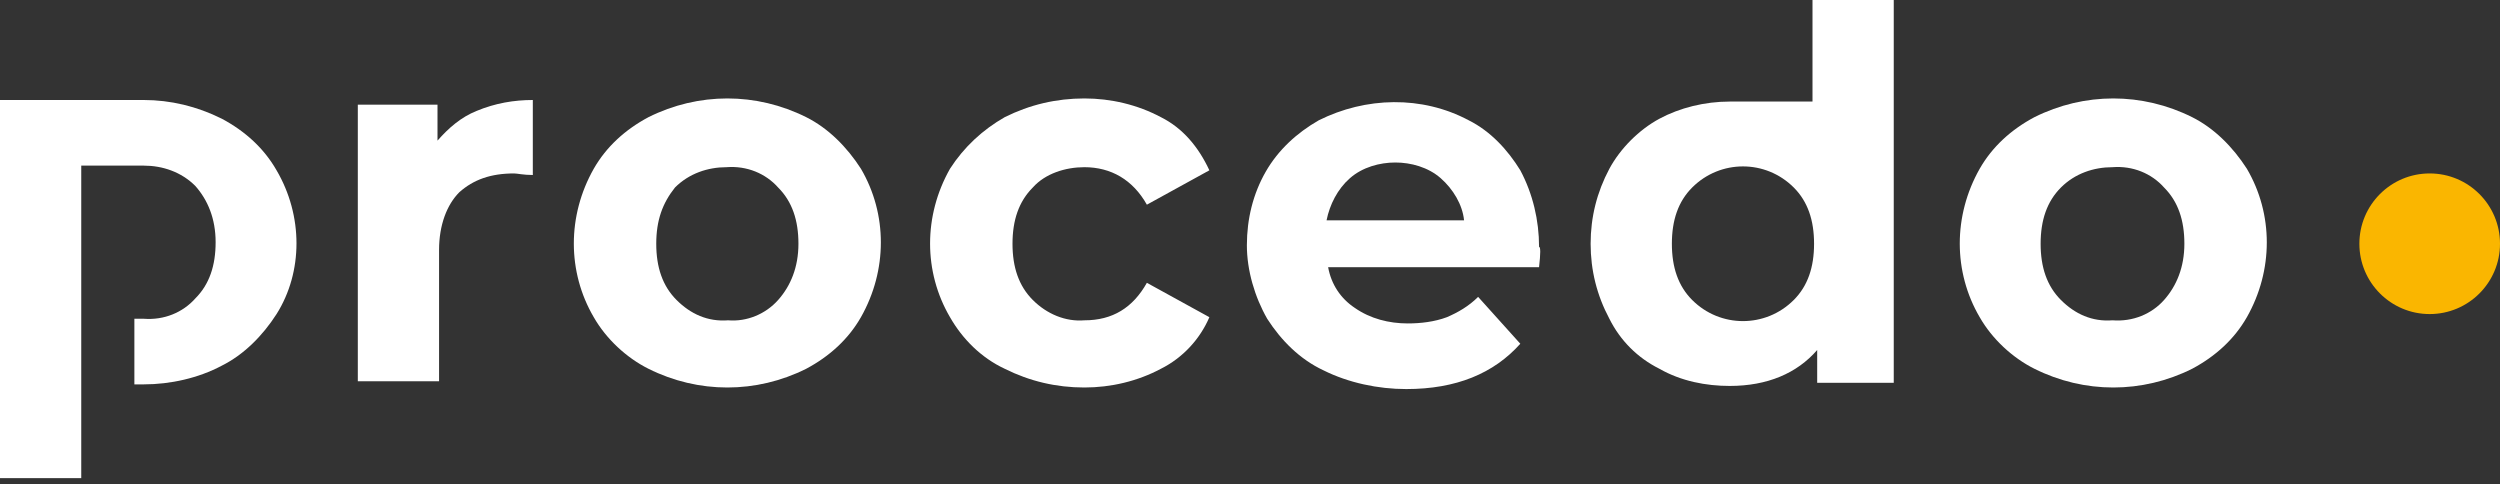
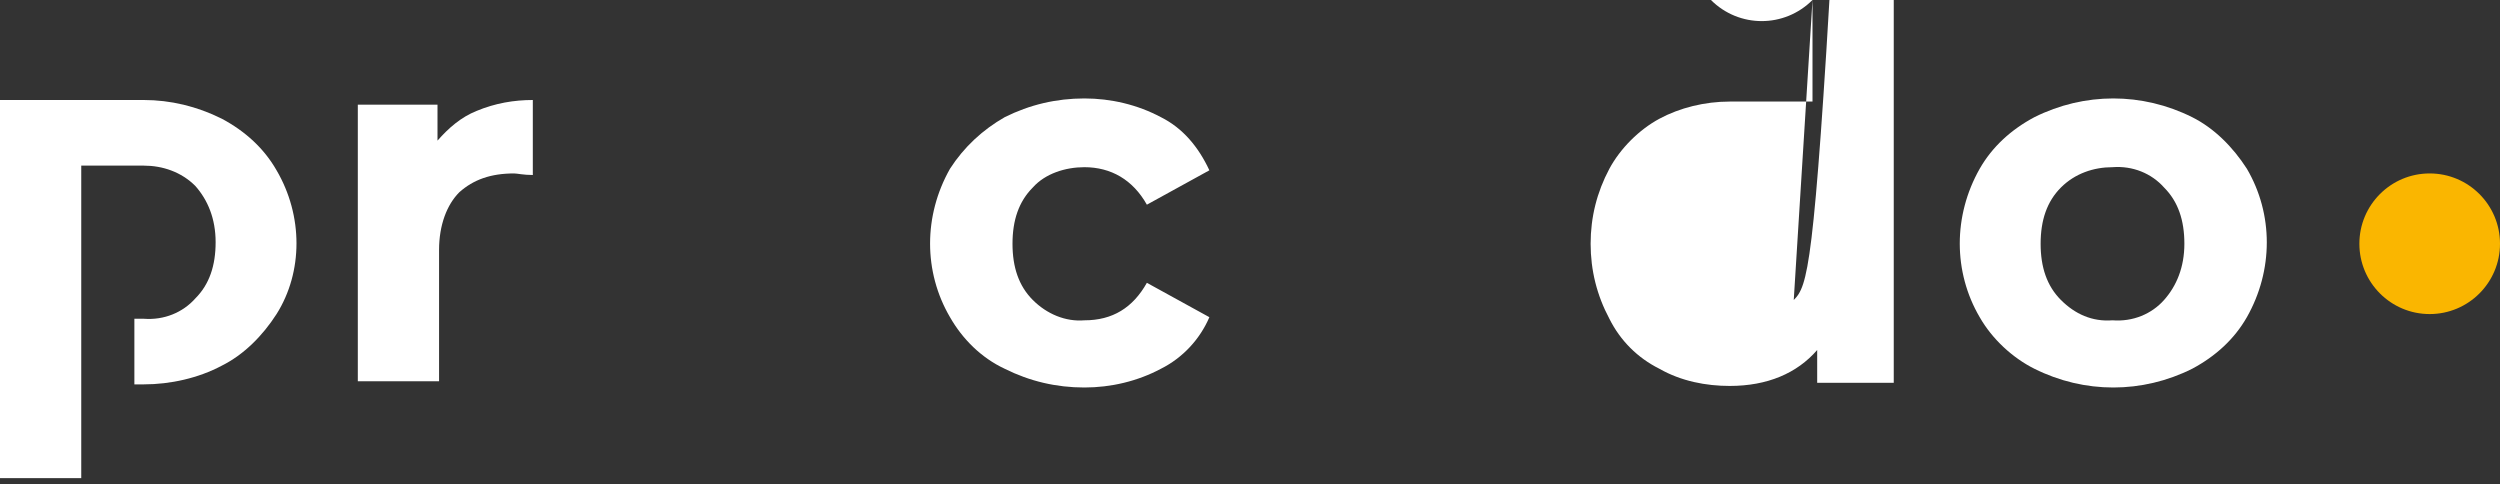
<svg xmlns="http://www.w3.org/2000/svg" version="1.1" id="Ebene_1" x="0px" y="0px" viewBox="0 0 160 31" style="enable-background:new 0 0 160 31;" xml:space="preserve">
  <rect x="0" y="0" width="160" height="31" fill="#333333" stroke="none" />
  <style type="text/css"> .st0{fill:#FAB600;} .st1{fill:#FFFFFF;} </style>
  <g>
    <circle class="st0" cx="155.5" cy="15.6" r="4.5" />
    <path class="st1" d="M30.5,7.1c1.2-0.5,2.4-0.7,3.6-0.7v4.8c-0.6,0-1-0.1-1.2-0.1c-1.5,0-2.6,0.4-3.5,1.2c-0.8,0.8-1.3,2.1-1.3,3.7 v8.4h-5.2V6.7H28v2.3C28.7,8.2,29.5,7.5,30.5,7.1z" />
-     <path class="st1" d="M41.5,23.6c-1.4-0.7-2.7-1.9-3.5-3.3c-1.7-2.9-1.7-6.5,0-9.5c0.8-1.4,2-2.5,3.5-3.3c3.2-1.6,6.9-1.6,10.1,0 c1.4,0.7,2.6,1.9,3.5,3.3c1.7,2.9,1.7,6.5,0,9.5c-0.8,1.4-2,2.5-3.5,3.3C48.4,25.2,44.7,25.2,41.5,23.6z M49.8,19.2 c0.8-0.9,1.3-2.1,1.3-3.6c0-1.5-0.4-2.7-1.3-3.6c-0.8-0.9-2-1.4-3.3-1.3c-1.2,0-2.4,0.4-3.3,1.3C42.4,13,42,14.1,42,15.6 c0,1.5,0.4,2.7,1.3,3.6c0.9,0.9,2,1.4,3.3,1.3C47.8,20.6,49,20.1,49.8,19.2z" />
    <path class="st1" d="M64.3,23.6c-1.5-0.7-2.7-1.9-3.5-3.3c-1.7-2.9-1.7-6.5,0-9.5c0.9-1.4,2.1-2.5,3.5-3.3c1.6-0.8,3.3-1.2,5.1-1.2 c1.7,0,3.4,0.4,4.9,1.2c1.4,0.7,2.4,1.9,3.1,3.4l-4,2.2c-0.9-1.6-2.3-2.4-4-2.4c-1.2,0-2.5,0.4-3.3,1.3c-0.9,0.9-1.3,2.1-1.3,3.6 c0,1.5,0.4,2.7,1.3,3.6c0.9,0.9,2.1,1.4,3.3,1.3c1.8,0,3.1-0.8,4-2.4l4,2.2c-0.6,1.4-1.7,2.6-3.1,3.3c-1.5,0.8-3.2,1.2-4.9,1.2 C67.6,24.8,65.9,24.4,64.3,23.6z" />
-     <path class="st1" d="M98.5,17.1H85c0.2,1.1,0.8,2,1.7,2.6c1,0.7,2.2,1,3.4,1c0.8,0,1.7-0.1,2.5-0.4c0.7-0.3,1.4-0.7,2-1.3l2.7,3 c-1.7,1.9-4.1,2.9-7.3,2.9c-1.8,0-3.7-0.4-5.3-1.2c-1.5-0.7-2.7-1.9-3.6-3.3c-0.8-1.4-1.3-3.1-1.3-4.7c0-1.7,0.4-3.3,1.2-4.7 c0.8-1.4,2-2.5,3.4-3.3c3-1.5,6.6-1.6,9.6,0c1.4,0.7,2.5,1.9,3.3,3.2c0.8,1.5,1.2,3.2,1.2,4.9C98.6,15.8,98.6,16.2,98.5,17.1z M86.4,11.4c-0.8,0.7-1.3,1.7-1.5,2.7h8.8c-0.1-1-0.7-2-1.5-2.7c-0.8-0.7-1.9-1-2.9-1C88.3,10.4,87.2,10.7,86.4,11.4z" />
    <path class="st1" d="M130.2,23.6c-1.4-0.7-2.7-1.9-3.5-3.3c-1.7-2.9-1.7-6.5,0-9.5c0.8-1.4,2-2.5,3.5-3.3c3.2-1.6,6.9-1.6,10.1,0 c1.4,0.7,2.6,1.9,3.5,3.3c1.7,2.9,1.7,6.5,0,9.5c-0.8,1.4-2,2.5-3.5,3.3C137.1,25.2,133.4,25.2,130.2,23.6z M138.5,19.2 c0.8-0.9,1.3-2.1,1.3-3.6c0-1.5-0.4-2.7-1.3-3.6c-0.8-0.9-2-1.4-3.3-1.3c-1.2,0-2.4,0.4-3.3,1.3c-0.9,0.9-1.3,2.1-1.3,3.6 c0,1.5,0.4,2.7,1.3,3.6c0.9,0.9,2,1.4,3.3,1.3C136.5,20.6,137.7,20.1,138.5,19.2z" />
-     <path class="st1" d="M116,0v6.5h-5.3c-1.6,0-3.2,0.4-4.5,1.1c-1.3,0.7-2.5,1.9-3.2,3.2c-0.8,1.5-1.2,3.1-1.2,4.8 c0,1.7,0.4,3.3,1.2,4.8c0.7,1.4,1.8,2.5,3.2,3.2c1.4,0.8,3,1.1,4.5,1.1c2.4,0,4.3-0.8,5.6-2.3v2.1h4.9V0H116z M114.8,19.2 c-1.8,1.8-4.7,1.8-6.5,0c-0.9-0.9-1.3-2.1-1.3-3.6c0-1.5,0.4-2.7,1.3-3.6c1.8-1.8,4.7-1.8,6.5,0c0.9,0.9,1.3,2.1,1.3,3.6 C116.1,17.1,115.7,18.3,114.8,19.2z" />
+     <path class="st1" d="M116,0v6.5h-5.3c-1.6,0-3.2,0.4-4.5,1.1c-1.3,0.7-2.5,1.9-3.2,3.2c-0.8,1.5-1.2,3.1-1.2,4.8 c0,1.7,0.4,3.3,1.2,4.8c0.7,1.4,1.8,2.5,3.2,3.2c1.4,0.8,3,1.1,4.5,1.1c2.4,0,4.3-0.8,5.6-2.3v2.1h4.9V0H116z c-1.8,1.8-4.7,1.8-6.5,0c-0.9-0.9-1.3-2.1-1.3-3.6c0-1.5,0.4-2.7,1.3-3.6c1.8-1.8,4.7-1.8,6.5,0c0.9,0.9,1.3,2.1,1.3,3.6 C116.1,17.1,115.7,18.3,114.8,19.2z" />
    <path class="st1" d="M17.7,10.9c-0.8-1.4-2-2.5-3.5-3.3c-1.6-0.8-3.3-1.2-5-1.2H0v24.2h5.2v-20h4c1.2,0,2.4,0.4,3.3,1.3 c0.8,0.9,1.3,2.1,1.3,3.6c0,1.5-0.4,2.7-1.3,3.6c-0.8,0.9-2,1.4-3.3,1.3H8.6v4.2h0.6c1.7,0,3.5-0.4,5-1.2c1.4-0.7,2.6-1.9,3.5-3.3 C19.4,17.4,19.4,13.8,17.7,10.9z" />
  </g>
</svg>